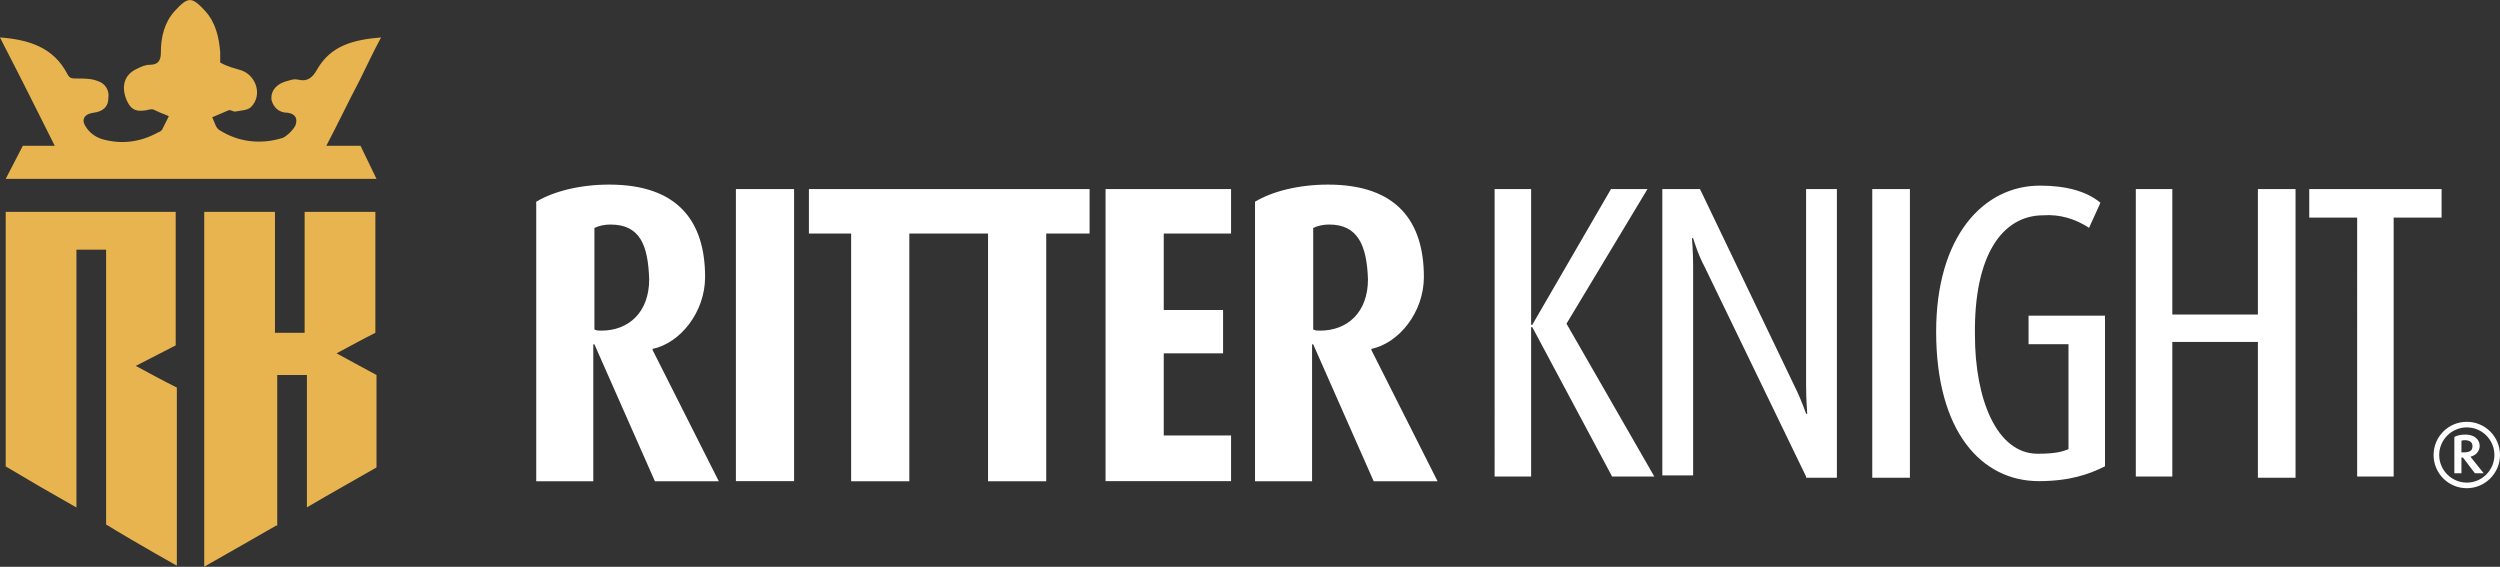
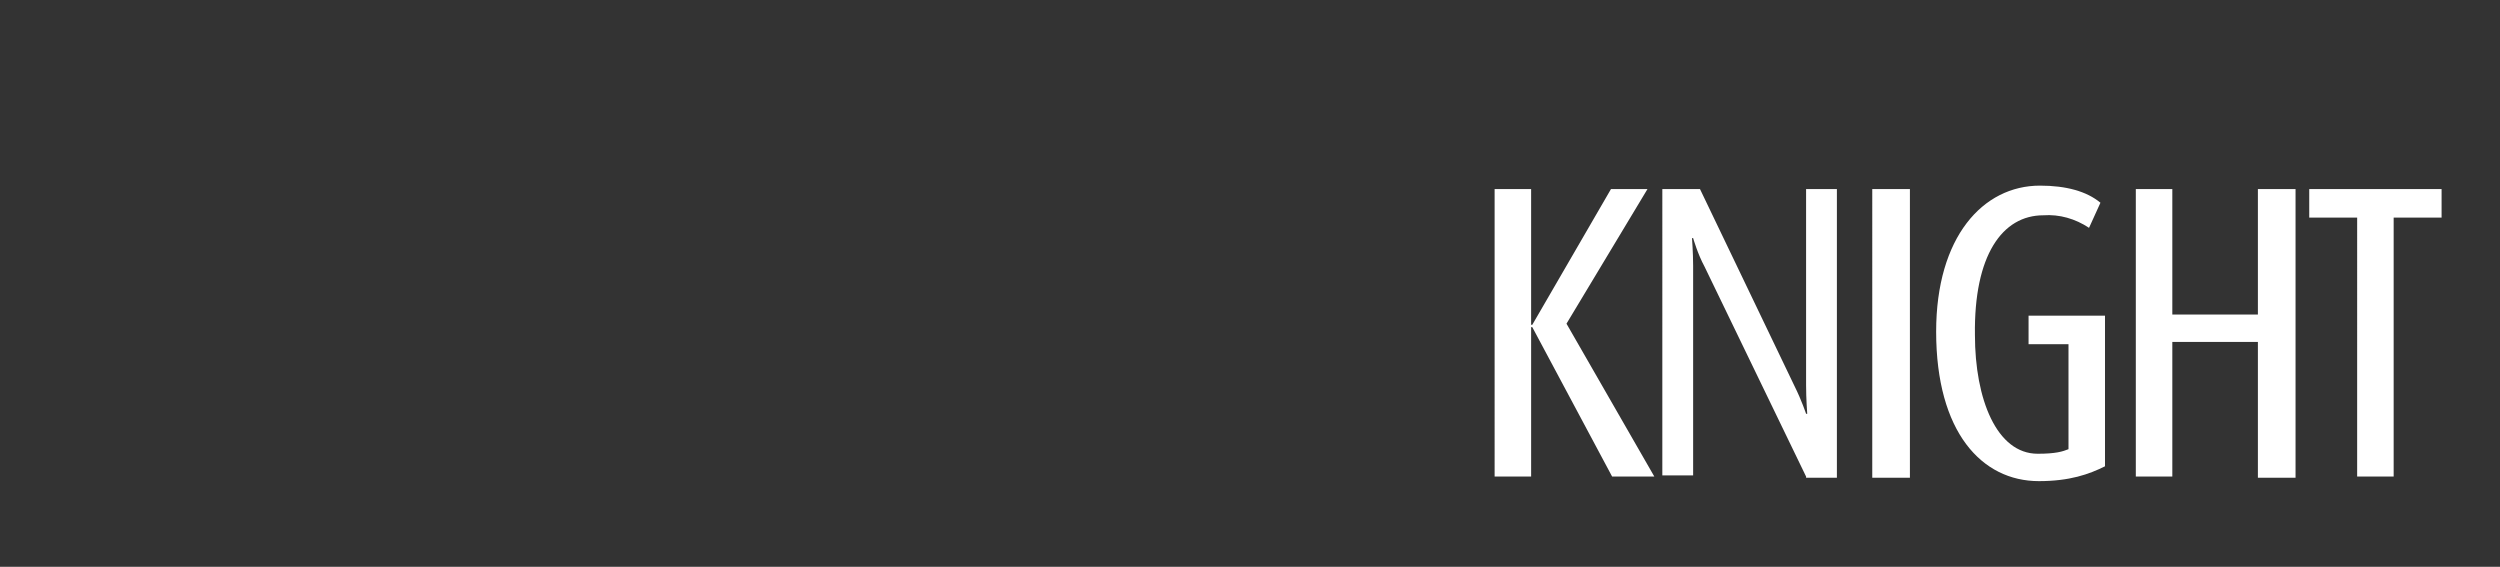
<svg xmlns="http://www.w3.org/2000/svg" id="Layer_1" viewBox="0 0 219.12 49.68">
  <rect x="0" y="0" width="219.12" height="49.68" fill="#333333" stroke="none" />
-   <path id="Combined-Shape" d="M4.8,12.78C3.3,9.78,1.8,6.78,.3,3.88c-.1-.2-.2-.4-.3-.6,2.6,.2,4.7,.9,5.9,3.2,.2,.4,.4,.4,.8,.4,.6,0,1.3,0,1.8,.2,.7,.2,1.1,.8,1,1.5,0,.8-.5,1.2-1.3,1.3-.8,.1-1.1,.6-.7,1.2,.3,.5,.8,.9,1.4,1.1,1.7,.5,3.4,.3,5-.6,.1,0,.2-.1,.3-.2,.2-.4,.4-.8,.6-1.2-.5-.2-1-.4-1.4-.6h-.2c-1.2,.3-1.7,.1-2.1-.8-.5-1.2-.2-2.2,.8-2.7,.4-.2,.8-.4,1.2-.4,.8,0,1-.4,1-1.1,0-1.3,.3-2.6,1.2-3.6,1.2-1.3,1.5-1.3,2.7,0,.9,1,1.2,2.3,1.3,3.6v.9c.7,.4,1.3,.5,1.9,.7,1.3,.5,1.8,2.2,.8,3.2-.3,.3-.9,.3-1.4,.4-.2,0-.4-.2-.6-.1-.5,.2-.9,.4-1.4,.6,.2,.4,.3,.9,.6,1.1,1.7,1.1,3.7,1.3,5.6,.7,.4-.2,.9-.7,1.1-1.1,.2-.6,0-1-.7-1.1-.7,0-1.2-.4-1.4-1.1-.1-.7,.3-1.3,1.1-1.6,.4-.1,.8-.3,1.2-.2,.9,.2,1.3-.2,1.7-.9,1.2-2.1,3.2-2.6,5.6-2.8-.7,1.3-1.3,2.6-1.9,3.8-1,1.9-1.9,3.8-2.9,5.7h3l1.4,2.9H.5l1.5-2.9h2.8ZM.5,18.57H15.4v11.7c-1,.5-2.1,1.1-3.5,1.8,1.3,.7,2.4,1.3,3.6,1.9v15.6c.5,.3-3.6-2-6.2-3.6V21.88h-2.6v22.6c-2.3-1.3-4.2-2.4-6.2-3.6V18.57Zm23.7,27.5c-2.1,1.2-4,2.3-6.3,3.6V18.57h6.2v10.6h2.6v-10.6h6.2v10.6c-1,.5-2.1,1.1-3.4,1.8,1.3,.7,2.4,1.3,3.5,1.9v8.1c-1.9,1.1-3.9,2.2-6.1,3.5v-11.6h-2.6v13.2h-.1Z" style="fill:#e8b44f; fill-rule:evenodd;" />
-   <path id="Shape" d="M57.4,42.18l-5.3-12h-.1v12h-5V17.68c1.5-.9,3.8-1.5,6.4-1.5,6,0,8.4,3.2,8.4,8.1,0,3.1-2.2,5.8-4.6,6.3v.1l5.8,11.5h-5.6Zm-3.9-22.5c-.5,0-1,.1-1.4,.3v8.9c.2,.1,.4,.1,.6,.1,2.4,0,4.2-1.6,4.2-4.5-.1-3-.8-4.8-3.4-4.8Zm11,22.5V16.57h5.1v25.6h-5.1Zm15.2-21.7v21.7h-5.1V20.47h-3.7v-3.9h12.6v3.9h-3.8Zm12,0v21.7h-5.1V20.47h-3.7v-3.9h12.6v3.9h-3.8Zm5.2,21.7V16.57h11v3.9h-5.9v6.7h5.2v3.8h-5.2v7.2h5.9v4h-11Zm23.5,0l-5.3-12h-.1v12h-5V17.68c1.5-.9,3.8-1.5,6.4-1.5,6,0,8.4,3.2,8.4,8.1,0,3.1-2.2,5.8-4.6,6.3v.1l5.8,11.5h-5.6Zm-3.9-22.5c-.5,0-1,.1-1.4,.3v8.9c.2,.1,.4,.1,.6,.1,2.4,0,4.2-1.6,4.2-4.5-.1-3-.9-4.8-3.4-4.8h0Z" style="fill:#fff;" />
  <path id="Shape-2" d="M141.3,41.77l-7-13.1h-.1v13.1h-3.2V16.57h3.2v11.9h.1l6.9-11.9h3.2l-7.1,11.8,7.7,13.4h-3.7Zm17,0l-8.9-18.4c-.6-1.1-1-2.5-1-2.5h-.1s.1,1.3,.1,2.4v18.4h-2.7V16.57h3.3l8.3,17.3c.6,1.2,1,2.4,1,2.4h.1s-.1-1.3-.1-2.5V16.57h2.7v25.3h-2.7v-.1Zm5.8,0V16.57h3.3v25.3h-3.3v-.1Zm14.6,.4c-5,0-9-4.3-9-13.1,0-8.3,4.1-12.8,9.1-12.8,2.3,0,4.1,.5,5.3,1.5l-1,2.2c-1.2-.8-2.6-1.2-4-1.1-3.6,0-6.1,3.5-6,10.5,0,5.6,1.9,10.4,5.5,10.4,1.6,0,2.2-.2,2.7-.4v-9.2h-3.5v-2.5h6.7v13.2c-1.4,.7-3.1,1.3-5.8,1.3h0Zm19.2-.4v-11.8h-7.5v11.8h-3.2V16.57h3.2v11h7.5v-11h3.3v25.3h-3.3v-.1Zm11.9-22.7v22.7h-3.2V19.07h-4.2v-2.5h11.6v2.5h-4.2Z" style="fill:#fff;" />
-   <path d="M216.21,42.79c-1.61,0-2.91-1.3-2.91-2.91s1.3-2.91,2.91-2.91,2.91,1.31,2.91,2.91-1.31,2.91-2.91,2.91Zm0-5.33c-1.33,0-2.42,1.09-2.42,2.42s1.09,2.42,2.42,2.42,2.42-1.09,2.42-2.42-1.08-2.42-2.42-2.42Zm.71,4.02l-1.05-1.38h-.13v1.38h-.62v-3.19c.25-.12,.57-.2,.93-.2,1,0,1.29,.58,1.29,.99,0,.44-.31,.83-.81,.95l1.16,1.45h-.76Zm-.91-2.9c-.12,0-.21,.02-.27,.05v1.02h.12c.55,0,.85-.1,.85-.55,0-.49-.5-.52-.69-.52Z" style="fill:#fff;" />
</svg>